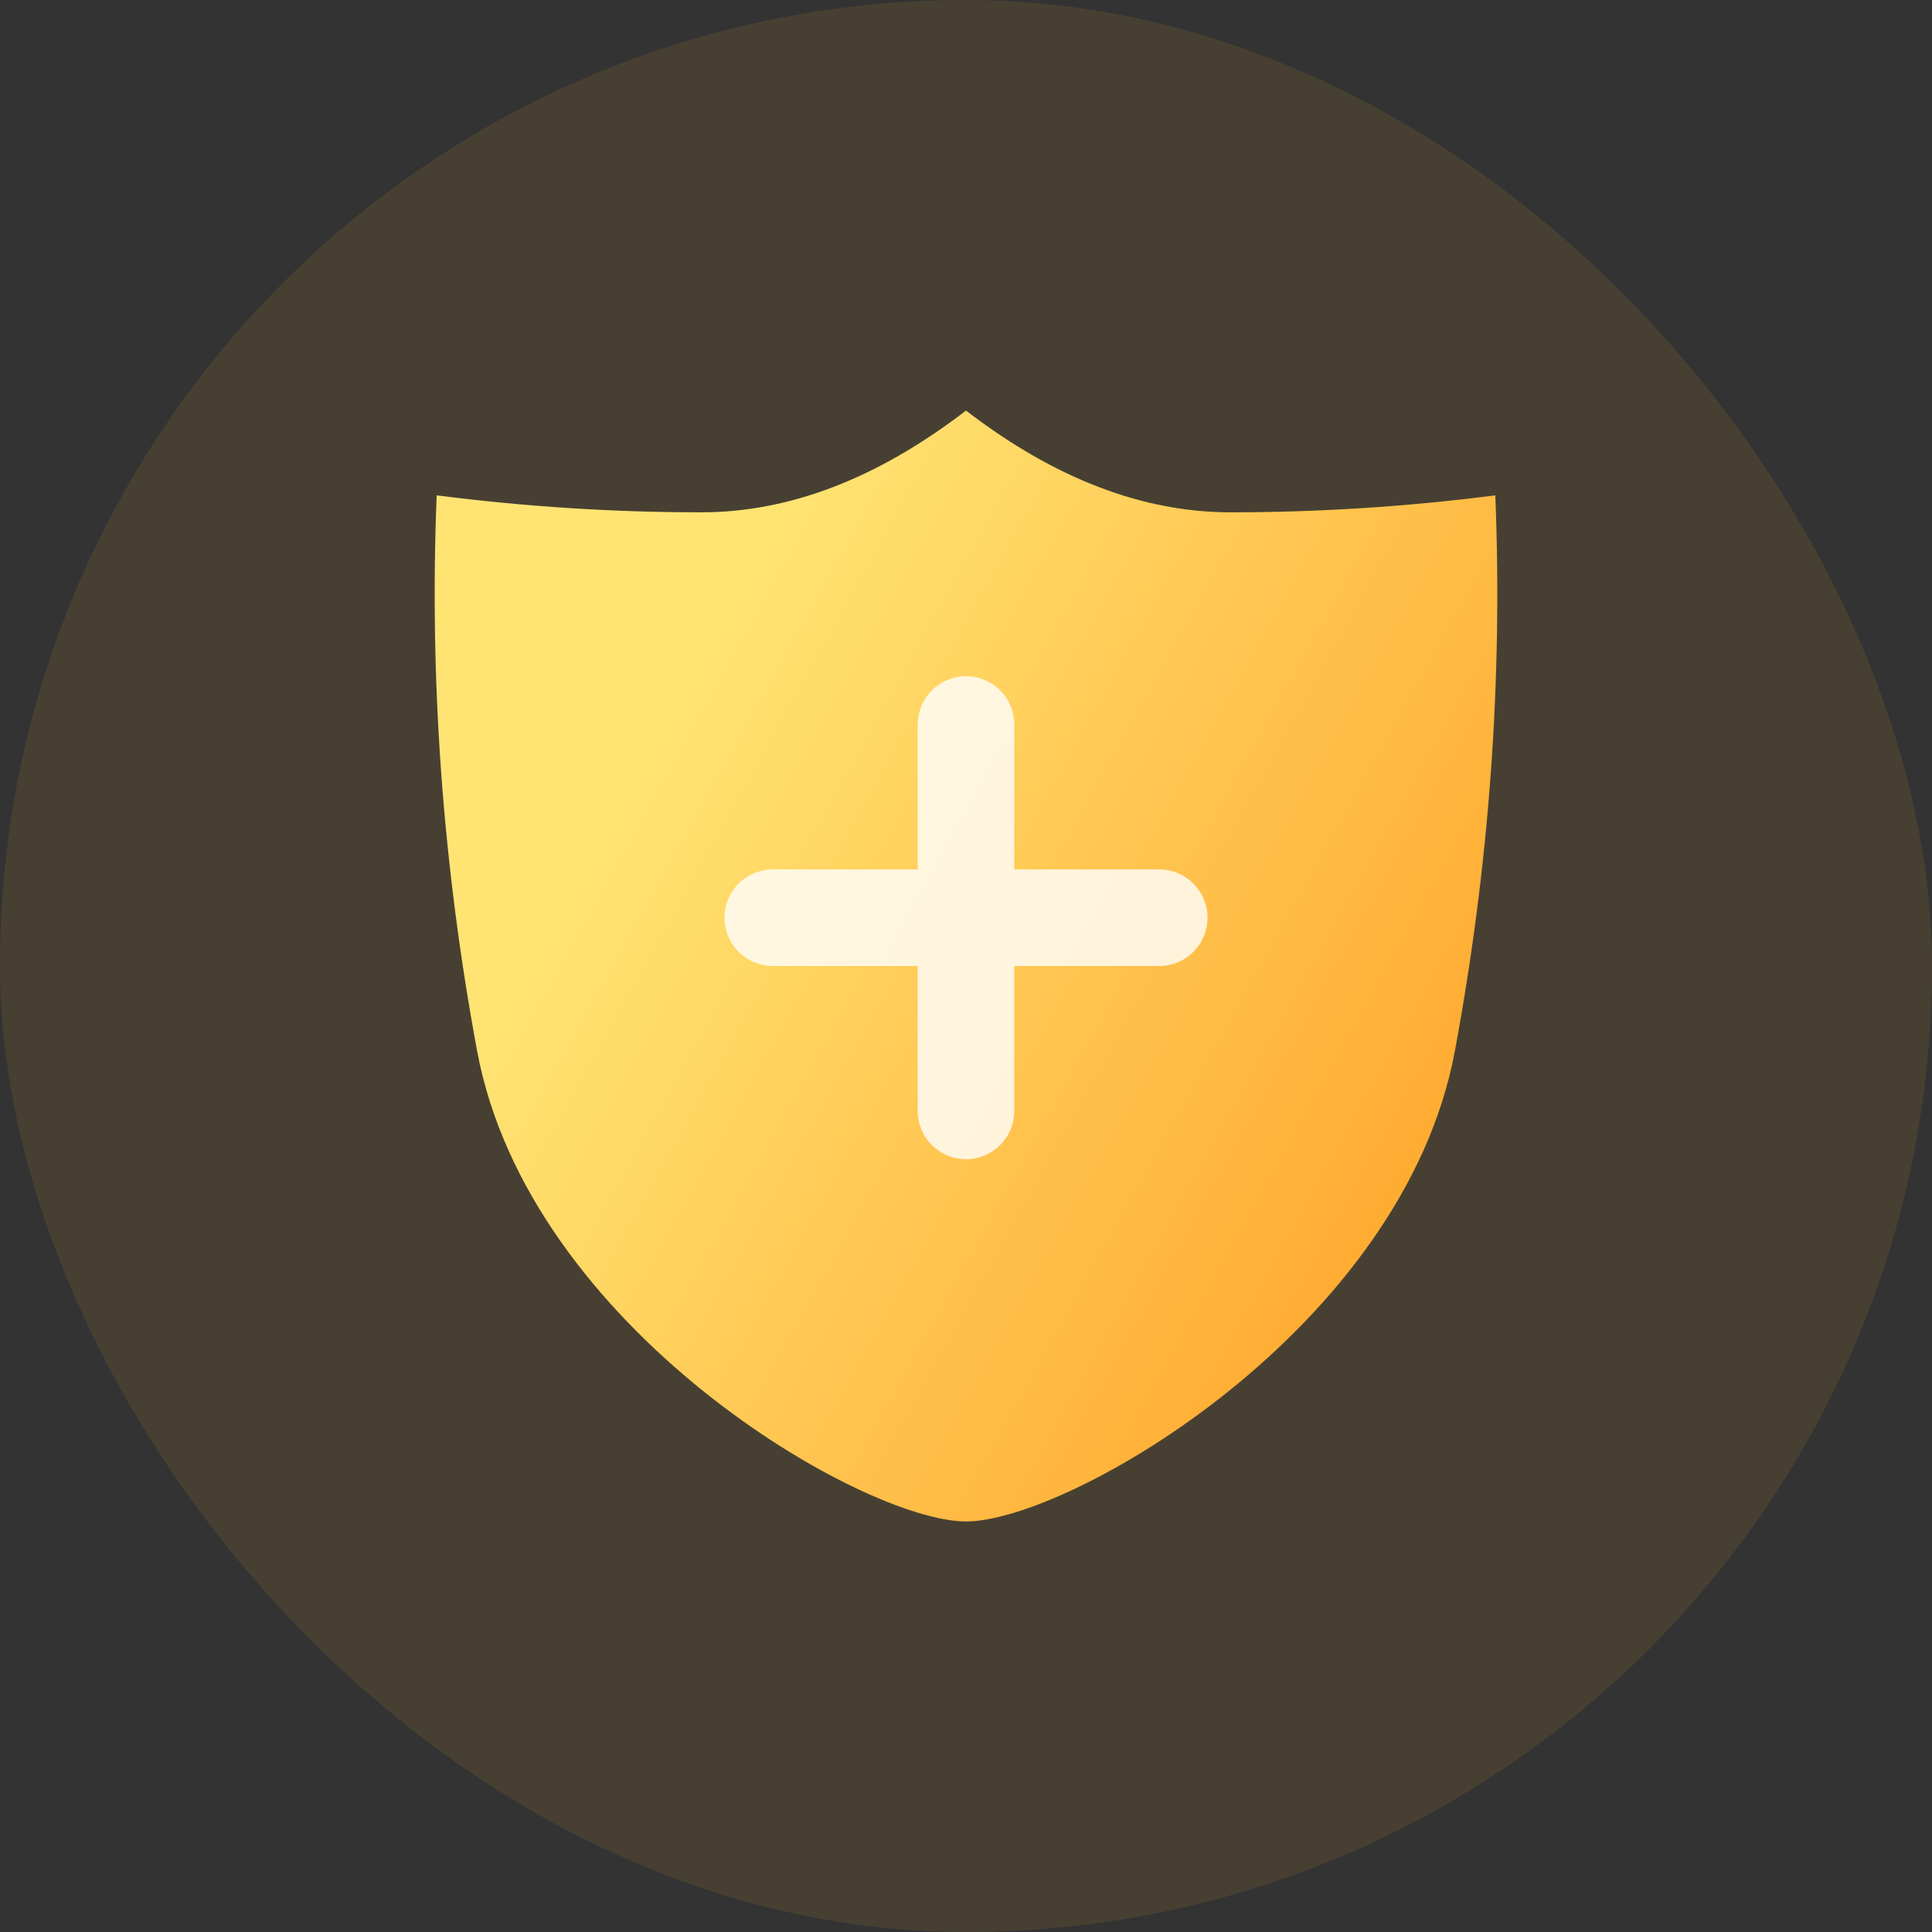
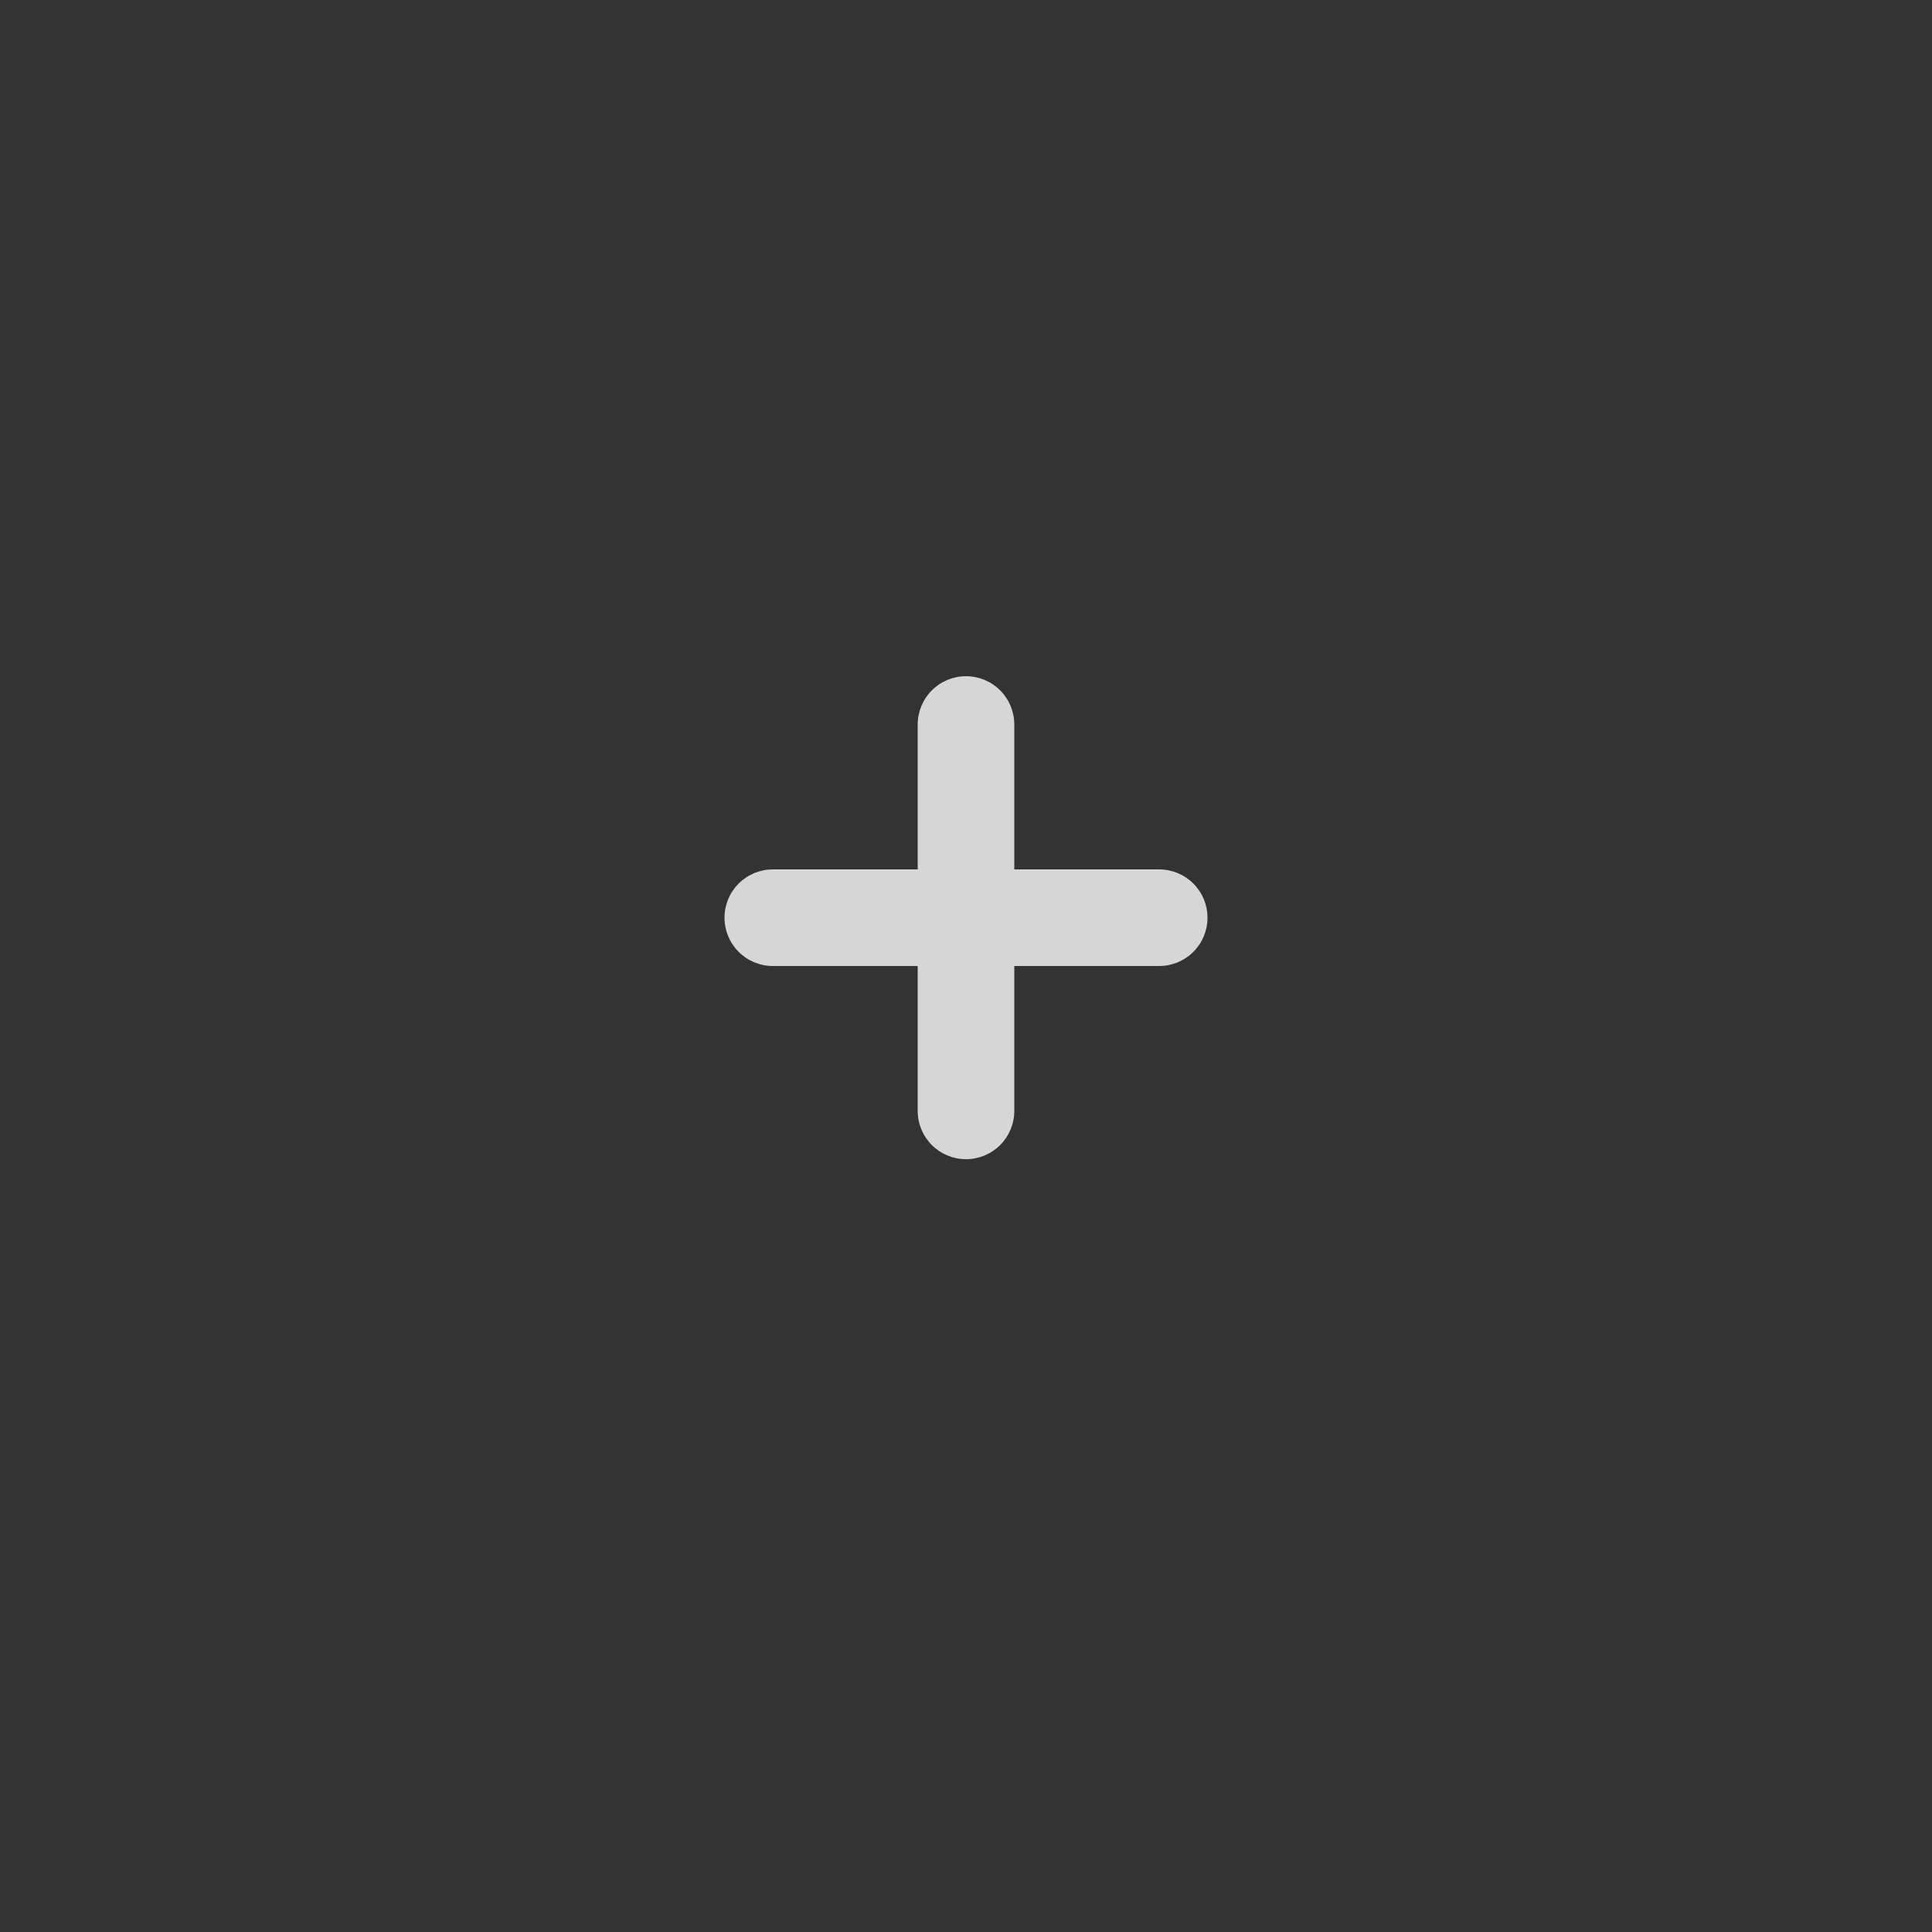
<svg xmlns="http://www.w3.org/2000/svg" fill="none" version="1.1" width="80" height="80" viewBox="0 0 80 80">
  <rect x="0" y="0" width="80" height="80" fill="#333333" stroke="none" />
  <defs>
    <linearGradient x1="0.082" y1="0.5" x2="0.962" y2="1" id="master_svg0_3_83330">
      <stop offset="0%" stop-color="#FFE473" stop-opacity="1" />
      <stop offset="100%" stop-color="#FF9E23" stop-opacity="1" />
    </linearGradient>
  </defs>
  <g>
    <g>
      <g style="opacity:0.1;">
-         <rect x="0" y="0" width="80" height="80" rx="40" fill="#FFB92D" fill-opacity="1" />
-       </g>
+         </g>
      <g>
        <g>
-           <path d="M18.082,20.511Q17.621,32.011,19.755,43.511C21.888,55.011,35.733,63,40,63C44.267,63,58.112,55.011,60.245,43.511Q62.379,32.011,61.918,20.511Q56.439,21.214,50.959,21.214Q45.48,21.214,40,17Q34.52,21.214,29.041,21.214Q23.561,21.214,18.082,20.511Z" fill="url(#master_svg0_3_83330)" fill-opacity="1" />
-         </g>
+           </g>
        <g style="opacity:0.8;">
          <path d="M38,40L38,46Q38,46.098,38.01,46.196Q38.019,46.294,38.038,46.39Q38.058,46.486,38.086,46.581Q38.115,46.675,38.152,46.765Q38.19,46.856,38.236,46.943Q38.282,47.029,38.337,47.111Q38.392,47.193,38.454,47.269Q38.516,47.345,38.586,47.414Q38.655,47.484,38.731,47.546Q38.807,47.608,38.889,47.663Q38.971,47.718,39.057,47.764Q39.144,47.81,39.235,47.848Q39.325,47.885,39.419,47.914Q39.513,47.942,39.61,47.962Q39.706,47.981,39.804,47.99Q39.902,48,40,48Q40.098,48,40.196,47.99Q40.294,47.981,40.39,47.962Q40.486,47.942,40.581,47.914Q40.675,47.885,40.765,47.848Q40.856,47.81,40.943,47.764Q41.029,47.718,41.111,47.663Q41.193,47.608,41.269,47.546Q41.345,47.484,41.414,47.414Q41.484,47.345,41.546,47.269Q41.608,47.193,41.663,47.111Q41.718,47.029,41.764,46.943Q41.81,46.856,41.848,46.765Q41.885,46.675,41.914,46.581Q41.942,46.486,41.962,46.39Q41.981,46.294,41.99,46.196Q42,46.098,42,46L42,40L48,40Q48.098,40,48.196,39.99Q48.294,39.981,48.39,39.962Q48.486,39.942,48.581,39.914Q48.675,39.885,48.765,39.848Q48.856,39.81,48.943,39.764Q49.029,39.718,49.111,39.663Q49.193,39.608,49.269,39.546Q49.345,39.484,49.414,39.414Q49.484,39.345,49.546,39.269Q49.608,39.193,49.663,39.111Q49.718,39.029,49.764,38.943Q49.81,38.856,49.848,38.765Q49.885,38.675,49.914,38.581Q49.942,38.486,49.962,38.39Q49.981,38.294,49.99,38.196Q50,38.098,50,38Q50,37.902,49.99,37.804Q49.981,37.706,49.962,37.61Q49.942,37.513,49.914,37.419Q49.885,37.325,49.848,37.235Q49.81,37.144,49.764,37.057Q49.718,36.971,49.663,36.889Q49.608,36.807,49.546,36.731Q49.484,36.655,49.414,36.586Q49.345,36.516,49.269,36.454Q49.193,36.392,49.111,36.337Q49.029,36.282,48.943,36.236Q48.856,36.19,48.765,36.152Q48.675,36.115,48.581,36.086Q48.486,36.058,48.39,36.038Q48.294,36.019,48.196,36.01Q48.098,36,48,36L42,36L42,30Q42,29.902,41.99,29.804Q41.981,29.706,41.962,29.61Q41.942,29.513,41.914,29.419Q41.885,29.325,41.848,29.235Q41.81,29.144,41.764,29.057Q41.718,28.971,41.663,28.889Q41.608,28.807,41.546,28.731Q41.484,28.655,41.414,28.586Q41.345,28.516,41.269,28.454Q41.193,28.392,41.111,28.337Q41.029,28.282,40.943,28.236Q40.856,28.19,40.765,28.152Q40.675,28.115,40.581,28.086Q40.486,28.058,40.39,28.038Q40.294,28.019,40.196,28.01Q40.098,28,40,28Q39.902,28,39.804,28.01Q39.706,28.019,39.61,28.038Q39.513,28.058,39.419,28.086Q39.325,28.115,39.235,28.152Q39.144,28.19,39.057,28.236Q38.971,28.282,38.889,28.337Q38.807,28.392,38.731,28.454Q38.655,28.516,38.586,28.586Q38.516,28.655,38.454,28.731Q38.392,28.807,38.337,28.889Q38.282,28.971,38.236,29.057Q38.19,29.144,38.152,29.235Q38.115,29.325,38.086,29.419Q38.058,29.513,38.038,29.61Q38.019,29.706,38.01,29.804Q38,29.902,38,30L38,36L32,36Q31.902,36,31.804,36.01Q31.706,36.019,31.61,36.038Q31.513,36.058,31.419,36.086Q31.325,36.115,31.235,36.152Q31.144,36.19,31.057,36.236Q30.971,36.282,30.889,36.337Q30.807,36.392,30.731,36.454Q30.655,36.516,30.586,36.586Q30.516,36.655,30.454,36.731Q30.392,36.807,30.337,36.889Q30.282,36.971,30.236,37.057Q30.19,37.144,30.152,37.235Q30.115,37.325,30.086,37.419Q30.058,37.513,30.038,37.61Q30.019,37.706,30.01,37.804Q30,37.902,30,38Q30,38.098,30.01,38.196Q30.019,38.294,30.038,38.39Q30.058,38.486,30.086,38.581Q30.115,38.675,30.152,38.765Q30.19,38.856,30.236,38.943Q30.282,39.029,30.337,39.111Q30.392,39.193,30.454,39.269Q30.516,39.345,30.586,39.414Q30.655,39.484,30.731,39.546Q30.807,39.608,30.889,39.663Q30.971,39.718,31.057,39.764Q31.144,39.81,31.235,39.848Q31.325,39.885,31.419,39.914Q31.513,39.942,31.61,39.962Q31.706,39.981,31.804,39.99Q31.902,40,32,40L38,40Z" fill-rule="evenodd" fill="#FFFFFF" fill-opacity="1" />
        </g>
      </g>
    </g>
  </g>
</svg>